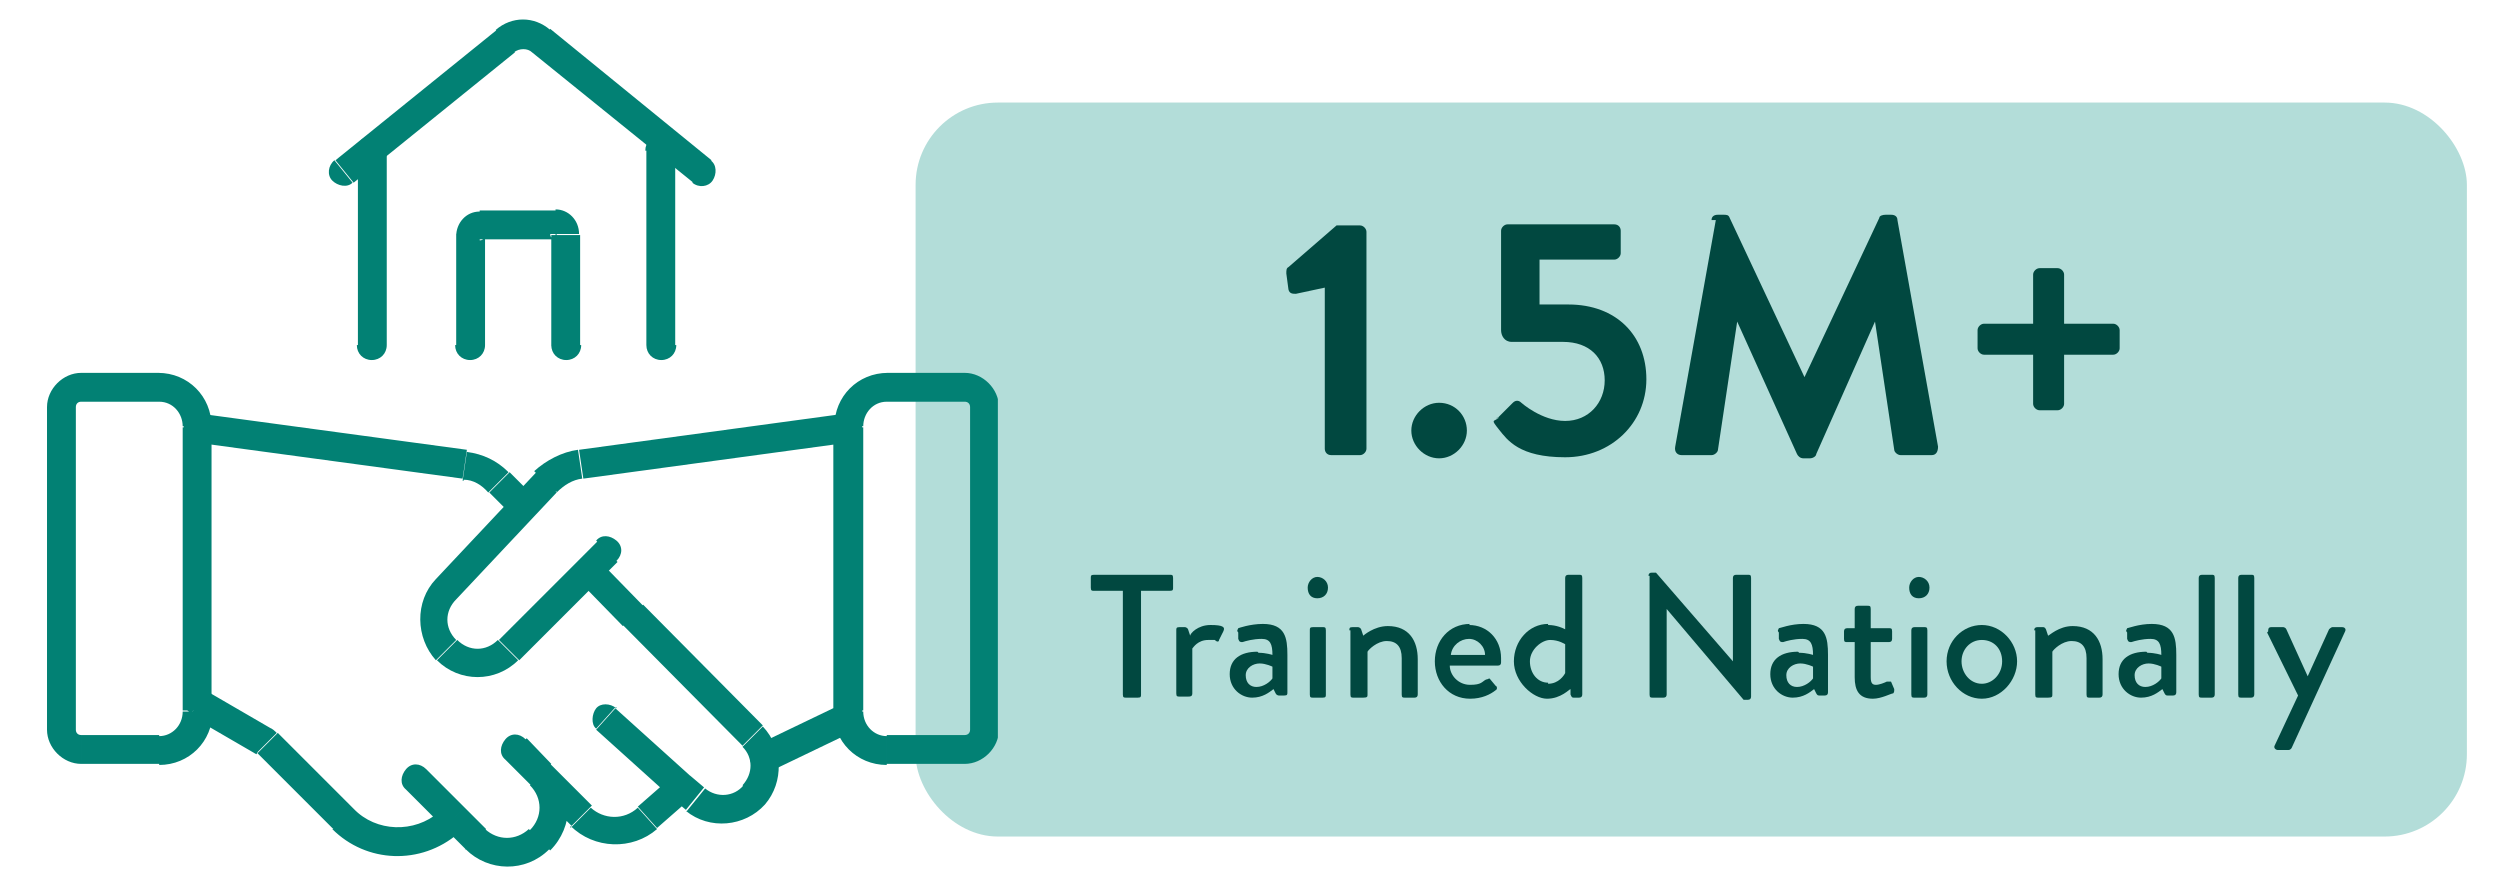
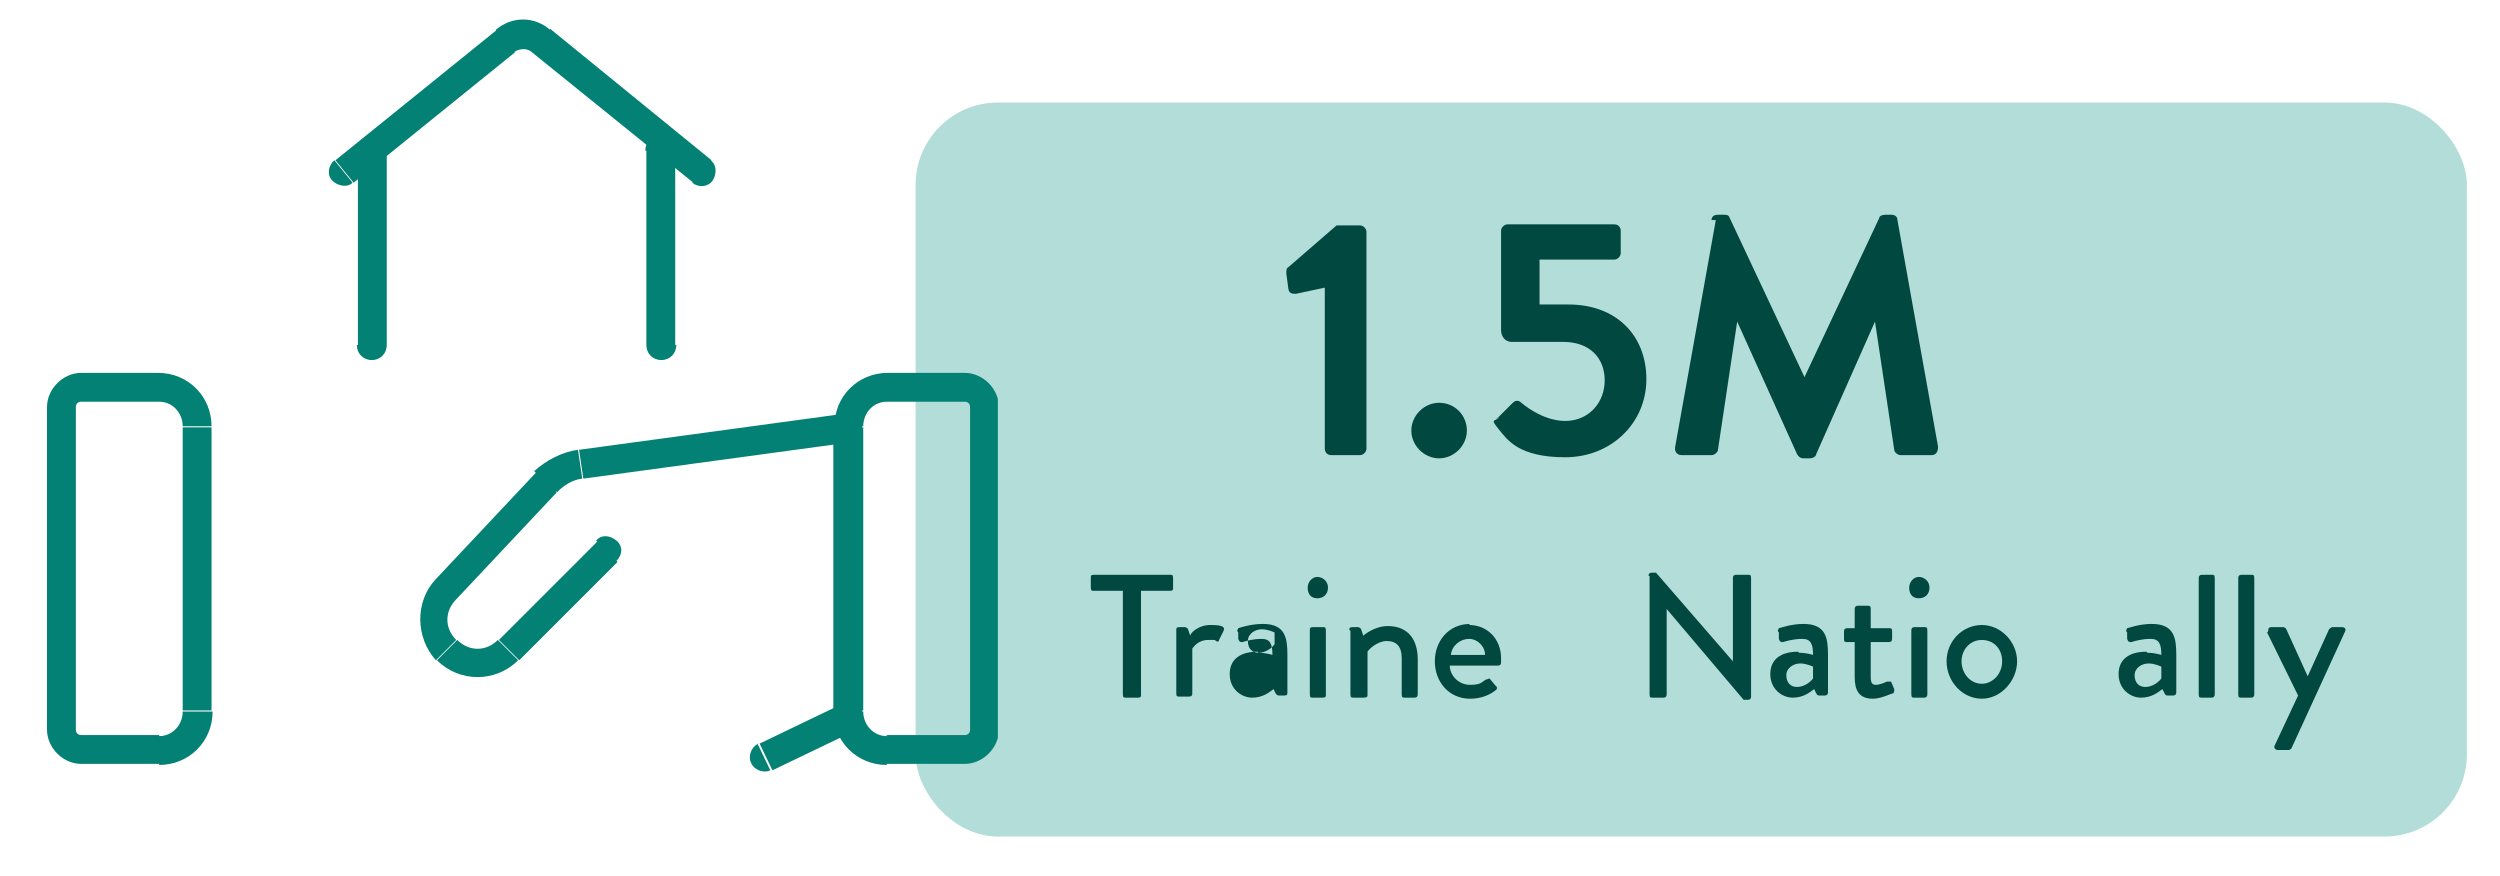
<svg xmlns="http://www.w3.org/2000/svg" id="Layer_1" version="1.1" viewBox="0 0 234 82">
  <defs>
    <style>
      .st0 {
        fill: #b3ddd9;
      }

      .st1 {
        fill: none;
      }

      .st2 {
        fill: #028174;
      }

      .st3 {
        fill: #014840;
      }

      .st4 {
        clip-path: url(#clippath);
      }
    </style>
    <clipPath id="clippath">
      <rect class="st1" x="4.4" y="1.8" width="89" height="79.4" />
    </clipPath>
  </defs>
  <rect class="st0" x="85.7" y="9.6" width="145.2" height="68.7" rx="7.7" ry="7.7" />
  <g class="st4">
    <g>
      <path class="st2" d="M60.5,14.1v18.2h2.7V14.1h-2.7ZM36.2,32.3V14.1h-2.7v18.2s2.7,0,2.7,0ZM60.5,32.3c0,.8.6,1.4,1.4,1.4s1.4-.6,1.4-1.4h-2.8ZM63.2,14.1c0-.8-.6-1.4-1.4-1.4s-1.4.6-1.4,1.4h2.8ZM36.2,14.1c0-.8-.6-1.4-1.4-1.4s-1.4.6-1.4,1.4h2.8ZM33.4,32.3c0,.8.6,1.4,1.4,1.4s1.4-.6,1.4-1.4h-2.8Z" />
      <path class="st2" d="M48.1,4.9c.5-.4,1.3-.4,1.7,0l1.7-2.1c-1.5-1.3-3.6-1.3-5.1,0l1.7,2.1h0ZM49.8,4.9l15.1,12.2,1.7-2.1-15.1-12.3-1.7,2.1h0ZM33.1,17.1l15.1-12.2-1.7-2.1-15.1,12.2s1.7,2.1,1.7,2.1ZM64.8,17.1c.6.5,1.5.4,1.9-.2s.4-1.5-.2-1.9l-1.7,2.1h0ZM50.7,3.8l.9-1.1s-.9,1.1-.9,1.1ZM47.2,3.8l.9,1.1s-.9-1.1-.9-1.1ZM31.3,15c-.6.5-.7,1.4-.2,1.9s1.4.7,1.9.2l-1.7-2.1h0Z" />
-       <path class="st2" d="M45.4,22c0,.3-.2.5-.5.5v-2.7c-1.3,0-2.2,1.1-2.2,2.3h2.7ZM52,22.4c-.3,0-.5-.2-.5-.5h2.7c0-1.3-1-2.3-2.2-2.3v2.7h0ZM51.6,22v10.4h2.7v-10.4s-2.7,0-2.7,0ZM44.9,22.4h7.2v-2.7h-7.2v2.7ZM45.4,32.3v-10.4h-2.7v10.4h2.7ZM51.6,32.3c0,.8.6,1.4,1.4,1.4s1.4-.6,1.4-1.4h-2.8ZM42.6,32.3c0,.8.6,1.4,1.4,1.4s1.4-.6,1.4-1.4h-2.8Z" />
      <path class="st2" d="M52.1,46.1c.7-.7,1.5-1.2,2.4-1.3l-.4-2.7c-1.5.2-3,1-4.1,2l1.9,1.9h.2ZM40.8,54.2c-2,2.1-1.9,5.5,0,7.6l1.9-1.9c-1.1-1.1-1.1-2.7,0-3.8l-1.9-1.9h0ZM40.9,61.8c2.1,2.1,5.5,2.1,7.6,0l-1.9-1.9c-1.1,1.1-2.7,1.1-3.8,0,0,0-1.9,1.9-1.9,1.9ZM78.8,65.9l-7.7,3.7,1.2,2.5,7.7-3.7-1.2-2.5ZM78,40.1v27.1h2.7v-27.1h-2.7ZM54.6,44.8l25-3.4-.4-2.7-25,3.4.4,2.7ZM48.6,61.8l9.2-9.2-1.9-1.9-9.2,9.2,1.9,1.9ZM50.2,44.2l-9.4,10,1.9,1.9,9.4-10s-1.9-1.9-1.9-1.9ZM71,69.6c-.7.3-1,1.2-.7,1.8.3.7,1.2,1,1.8.7l-1.2-2.5h0ZM79.3,67.2l.6,1.3c.5-.2.8-.7.8-1.3h-1.4ZM79.3,40.1h1.4c0-.4-.2-.8-.5-1.1s-.7-.4-1.1-.3l.2,1.4h0ZM57.7,52.5c.6-.6.6-1.4,0-1.9s-1.4-.6-1.9,0l1.9,1.9Z" />
-       <path class="st2" d="M24,70.5h0l1.9-1.9c-.2-.2-.4-.4-.7-.5l-1.4,2.4h.2ZM43.4,44.9c.9,0,1.7.5,2.3,1.2l1.9-1.9c-1.1-1.1-2.4-1.7-3.9-1.9l-.4,2.7h.1ZM31.1,77.6c3.2,3.2,8.3,3.4,11.8.4l-1.8-2c-2.3,2-5.9,1.9-8-.3l-1.9,1.9h-.1ZM53.4,77.3c2.2,2.2,5.8,2.3,8.1.3l-1.8-2c-1.3,1.2-3.2,1.1-4.4,0l-1.9,1.9h0v-.2ZM43.6,79.5c2.1,2.1,5.6,2.2,7.8,0l-1.9-1.9c-1.2,1.1-2.9,1.1-4.1,0l-1.9,1.9h.1ZM51.5,79.6c2.2-2.2,2.3-5.8,0-8l-1.9,1.9c1.2,1.2,1.2,3,0,4.2l1.9,1.9ZM64.2,75.9c2.2,1.8,5.5,1.5,7.4-.6l-2-1.8c-.9,1.1-2.5,1.2-3.6.3l-1.7,2.1h-.1ZM71.6,75.3c1.8-2.1,1.7-5.3-.2-7.3l-1.9,1.9c1,1,1,2.5,0,3.6l2,1.8h0ZM60.2,56.7l-3.9-4-1.9,1.9,3.9,4,1.9-1.9ZM49.8,46.3l-2.1-2.1-1.9,1.9,2.1,2.1,1.9-1.9ZM71.4,67.9l-11.2-11.3-1.9,1.9,11.2,11.3,1.9-1.9ZM43.5,75.6l-3.6-3.6-1.9,1.9,3.6,3.6,1.9-1.9ZM43.7,42.1l-25.1-3.4-.4,2.7,25.1,3.4s.4-2.7.4-2.7ZM62.9,74.7l1.3,1.1,1.7-2.1-1.3-1.1s-1.7,2.1-1.7,2.1ZM64.7,72.7l-7.1-6.4-1.8,2,7.1,6.4,1.8-2ZM61.5,77.5l3.2-2.8-1.8-2-3.2,2.8s1.8,2,1.8,2ZM47.3,71.1l6.2,6.2,1.9-1.9-6.2-6.2-1.9,1.9ZM51.6,71.5l-2.3-2.4-1.9,1.9,2.3,2.4,1.9-1.9ZM41.6,77.5l2,2,1.9-1.9-2-2-1.9,1.9ZM42.9,78l.6-.5-1.8-2-.6.5,1.8,2h0ZM24.1,70.5l7.1,7.1,1.9-1.9-7.1-7.1s-1.9,1.9-1.9,1.9ZM17.8,67l6.2,3.6,1.4-2.4-6.2-3.6s-1.4,2.4-1.4,2.4ZM25,69.6l-1,1,1-1ZM24.6,69.3l.7-1.2-.7,1.2ZM46.7,45l1-1-1,1ZM32.1,76.6l1-1-1,1ZM60.7,76.5l-.9-1.1.9,1.1ZM54.4,76.4l-1,1,1-1ZM44.6,78.6l-1,1,1-1ZM65.1,74.8l.9-1.1-.9,1.1ZM56.3,52.7c-.6-.6-1.4-.6-1.9,0s-.6,1.4,0,1.9l1.9-1.9ZM47.9,48.2c.6.6,1.4.6,1.9,0s.6-1.4,0-1.9l-1.9,1.9ZM59.2,57.6l1-1-1,1ZM39.9,72c-.6-.6-1.4-.6-1.9,0s-.6,1.4,0,1.9l1.9-1.9ZM18.7,38.7c-.8,0-1.5.4-1.5,1.2s.4,1.5,1.2,1.5l.4-2.7h-.1ZM57.7,66.3c-.6-.5-1.5-.5-1.9,0s-.5,1.5,0,1.9l1.8-2h.1ZM49.2,69.2c-.6-.6-1.4-.6-1.9,0s-.6,1.4,0,1.9l1.9-1.9ZM42.6,76.5l1-1-1,1ZM19.2,64.5c-.7-.4-1.5,0-1.8.5-.4.7,0,1.5.5,1.8l1.4-2.4h-.1Z" />
      <path class="st2" d="M7.6,34.9c-1.7,0-3.2,1.5-3.2,3.2h2.7c0-.3.2-.5.5-.5v-2.7h0ZM14.9,37.6c1.3,0,2.2,1.1,2.2,2.3h2.7c0-2.8-2.2-5-5-5v2.7h0ZM17.1,66.6c0,1.3-1,2.3-2.2,2.3v2.7c2.8,0,5-2.2,5-5h-2.8ZM7.6,68.8c-.3,0-.5-.2-.5-.5h-2.7c0,1.7,1.5,3.2,3.2,3.2,0,0,0-2.7,0-2.7ZM7.1,68.3v-30.2h-2.7v30.2h2.7ZM14.9,68.8h-7.3v2.7h7.3v-2.7ZM17.1,40v26.5h2.7v-26.5h-2.7ZM7.6,37.6h7.3v-2.7h-7.3s0,2.7,0,2.7Z" />
      <path class="st2" d="M90.3,34.9c1.7,0,3.2,1.5,3.2,3.2h-2.7c0-.3-.2-.5-.5-.5v-2.7h0ZM83,37.6c-1.3,0-2.2,1.1-2.2,2.3h-2.7c0-2.8,2.2-5,5-5v2.7h-.1ZM80.8,66.6c0,1.3,1,2.3,2.2,2.3v2.7c-2.8,0-5-2.2-5-5h2.8ZM90.3,68.8c.3,0,.5-.2.5-.5h2.7c0,1.7-1.5,3.2-3.2,3.2v-2.7h0ZM90.8,68.3v-30.2h2.7v30.2h-2.7ZM83,68.8h7.3v2.7h-7.3v-2.7ZM80.8,40v26.5h-2.7v-26.5h2.7ZM90.3,37.6h-7.3v-2.7h7.3v2.7Z" />
    </g>
  </g>
-   <path class="st3" d="M190.3,37.8c0,.3.3.6.6.6h1.7c.3,0,.6-.3.6-.6v-4.6h4.6c.3,0,.6-.3.6-.6v-1.7c0-.3-.3-.6-.6-.6h-4.6v-4.6c0-.3-.3-.6-.6-.6h-1.7c-.3,0-.6.3-.6.6v4.6h-4.6c-.3,0-.6.3-.6.6v1.7c0,.3.3.6.6.6h4.6v4.6Z" />
  <g>
    <path class="st3" d="M124.1,26.9l-2.8.6c-.3,0-.6,0-.7-.4l-.2-1.5c0-.3,0-.5.2-.6l4.5-3.9h2.2c.3,0,.6.3.6.6v20.3c0,.3-.3.6-.6.6h-2.7c-.4,0-.6-.3-.6-.6v-15.1h0Z" />
    <path class="st3" d="M134.7,37.7c1.5,0,2.6,1.2,2.6,2.6s-1.2,2.6-2.6,2.6-2.6-1.2-2.6-2.6,1.2-2.6,2.6-2.6Z" />
    <path class="st3" d="M140.1,39.2l1.5-1.5c.2-.2.5-.3.8,0,0,0,1.9,1.7,4.1,1.7s3.7-1.7,3.7-3.8-1.4-3.6-3.9-3.6h-4.8c-.7,0-1-.6-1-1.1v-9.3c0-.3.3-.6.6-.6h10c.4,0,.6.3.6.6v2.1c0,.3-.3.6-.6.6h-7v4.2h2.7c4.5,0,7.3,2.9,7.3,7s-3.3,7.3-7.6,7.3-5.4-1.6-6.2-2.6-.5-.7,0-1.1h-.2Z" />
    <path class="st3" d="M160.2,20.6c0-.3.2-.5.6-.5h.5c.3,0,.5,0,.6.3l7,14.9h0l7-14.9c0-.2.3-.3.6-.3h.5c.4,0,.6.2.6.5l3.8,21.2c0,.5-.2.8-.6.8h-2.9c-.3,0-.6-.3-.6-.5l-1.8-12h0l-5.5,12.4c0,.2-.3.4-.6.4h-.6c-.3,0-.5-.2-.6-.4l-5.6-12.4h0l-1.8,12c0,.2-.3.5-.6.5h-2.8c-.4,0-.7-.3-.6-.8l3.8-21.2h-.4Z" />
  </g>
  <g>
    <path class="st3" d="M105.1,55.3h-2.7c-.2,0-.3,0-.3-.3v-.9c0-.2,0-.3.3-.3h7.1c.2,0,.3,0,.3.3v.9c0,.2,0,.3-.3.3h-2.7v9.7c0,.2,0,.3-.3.3h-1.1c-.2,0-.3,0-.3-.3v-9.7Z" />
    <path class="st3" d="M110.1,59c0-.2,0-.3.3-.3h.5c0,0,.2,0,.3.2l.2.6c0-.2.7-1,1.9-1s1.4.2,1.2.6l-.4.8c0,.2-.2.2-.4,0,0,0-.3,0-.6,0-1,0-1.4.7-1.5.8v4.2c0,.3-.2.3-.4.3h-.8c-.2,0-.3,0-.3-.3v-6h0Z" />
-     <path class="st3" d="M117.8,61.1c.7,0,1.3.2,1.3.2,0-1-.2-1.5-1-1.5s-1.5.2-1.8.3c-.2,0-.3,0-.4-.3v-.6c-.2-.2,0-.3,0-.4,0,0,1.1-.4,2.3-.4,2.1,0,2.3,1.3,2.3,2.9v3.5c0,.2,0,.3-.3.3h-.5c0,0-.2,0-.3-.2l-.2-.4c-.4.3-1,.8-2,.8s-2.1-.8-2.1-2.2,1-2.1,2.6-2.1h0ZM117.6,64.3c.7,0,1.3-.5,1.5-.8v-1.1s-.6-.3-1.2-.3-1.3.4-1.3,1.1.4,1.1,1,1.1Z" />
+     <path class="st3" d="M117.8,61.1c.7,0,1.3.2,1.3.2,0-1-.2-1.5-1-1.5s-1.5.2-1.8.3c-.2,0-.3,0-.4-.3v-.6c-.2-.2,0-.3,0-.4,0,0,1.1-.4,2.3-.4,2.1,0,2.3,1.3,2.3,2.9v3.5c0,.2,0,.3-.3.3h-.5c0,0-.2,0-.3-.2l-.2-.4c-.4.3-1,.8-2,.8s-2.1-.8-2.1-2.2,1-2.1,2.6-2.1h0Zc.7,0,1.3-.5,1.5-.8v-1.1s-.6-.3-1.2-.3-1.3.4-1.3,1.1.4,1.1,1,1.1Z" />
    <path class="st3" d="M122.4,55c0-.5.4-1,.9-1s1,.4,1,1-.4,1-1,1-.9-.4-.9-1ZM122.6,59c0-.2,0-.3.3-.3h.9c.2,0,.3,0,.3.3v6c0,.2,0,.3-.3.3h-.9c-.2,0-.3,0-.3-.3v-6Z" />
    <path class="st3" d="M126.3,59c0-.2,0-.3.3-.3h.5c0,0,.2,0,.3.2l.2.6c0,0,1-.9,2.3-.9,2,0,2.8,1.4,2.8,3.1v3.3c0,.2-.1.3-.3.3h-.9c-.2,0-.3,0-.3-.3v-3.4c0-1.1-.5-1.6-1.4-1.6s-1.7.8-1.8,1v4c0,.2,0,.3-.4.3h-.9c-.2,0-.3,0-.3-.3v-6h-.1Z" />
    <path class="st3" d="M137.5,58.5c1.7,0,3,1.3,3,3.1s0,.3,0,.4c0,.2-.1.3-.3.3h-4.5c0,.9.8,1.8,1.9,1.8s1.1-.3,1.5-.5c.2,0,.3-.2.4,0l.5.6c.1,0,.2.3,0,.4-.5.4-1.3.8-2.4.8-2,0-3.3-1.6-3.3-3.5s1.3-3.5,3.3-3.5h0ZM139,61.3c0-.8-.7-1.5-1.5-1.5s-1.6.6-1.7,1.5h3.2Z" />
-     <path class="st3" d="M144.9,58.5c.8,0,1.4.3,1.6.4v-4.8c0-.2.1-.3.3-.3h1c.2,0,.3,0,.3.3v10.9c0,.2-.1.3-.3.3h-.5c-.1,0-.2,0-.3-.3v-.5c-.1,0-.9.9-2.2.9s-3.1-1.6-3.1-3.5,1.4-3.5,3.2-3.5h0ZM144.9,64c1,0,1.5-.8,1.6-1v-2.7s-.6-.4-1.4-.4-1.9.9-1.9,2,.7,2,1.7,2h0Z" />
    <path class="st3" d="M154.3,53.9c0-.2.1-.3.3-.3h.4l7.2,8.3h0v-7.8c0-.2.1-.3.3-.3h1.1c.2,0,.3,0,.3.3v11.1c0,.2-.1.3-.3.3h-.4l-7.2-8.5h0v8c0,.2-.1.3-.3.3h-1c-.2,0-.3,0-.3-.3v-11.1h-.1Z" />
    <path class="st3" d="M168.4,61.1c.7,0,1.3.2,1.3.2,0-1-.2-1.5-1-1.5s-1.5.2-1.8.3c-.2,0-.3,0-.4-.3v-.6c-.2-.2,0-.3,0-.4.1,0,1.1-.4,2.3-.4,2.1,0,2.3,1.3,2.3,2.9v3.5c0,.2-.1.3-.3.3h-.5c-.1,0-.2,0-.3-.2l-.2-.4c-.4.3-1,.8-2,.8s-2.1-.8-2.1-2.2,1-2.1,2.6-2.1h0ZM168.2,64.3c.7,0,1.3-.5,1.5-.8v-1.1s-.6-.3-1.2-.3-1.3.4-1.3,1.1.4,1.1,1,1.1Z" />
    <path class="st3" d="M173.6,60.1h-.7c-.2,0-.3,0-.3-.3v-.7c0-.2.1-.3.3-.3h.7v-1.8c0-.2.1-.3.3-.3h.9c.2,0,.3,0,.3.3v1.8h1.7c.2,0,.3,0,.3.3v.7c0,.2-.1.3-.3.3h-1.7v3.3c0,.6.2.7.5.7s.8-.2,1-.3c.2,0,.3,0,.4,0l.3.7c0,.2,0,.3-.1.4-.2,0-1.1.5-1.9.5-1.3,0-1.7-.8-1.7-2v-3.4Z" />
    <path class="st3" d="M178.7,55c0-.5.4-1,.9-1s1,.4,1,1-.4,1-1,1-.9-.4-.9-1ZM178.9,59c0-.2.1-.3.3-.3h.9c.2,0,.3,0,.3.3v6c0,.2-.1.3-.3.3h-.9c-.2,0-.3,0-.3-.3v-6Z" />
    <path class="st3" d="M185.5,58.5c1.8,0,3.3,1.6,3.3,3.4s-1.5,3.5-3.3,3.5-3.3-1.6-3.3-3.5,1.5-3.4,3.3-3.4ZM185.5,64c1,0,1.9-.9,1.9-2.1s-.8-2-1.9-2-1.9.9-1.9,2,.8,2.1,1.9,2.1Z" />
-     <path class="st3" d="M190.4,59c0-.2.1-.3.3-.3h.5c.1,0,.2,0,.3.2l.2.6c.1,0,1-.9,2.3-.9,2,0,2.8,1.4,2.8,3.1v3.3c0,.2-.1.3-.3.3h-.9c-.2,0-.3,0-.3-.3v-3.4c0-1.1-.5-1.6-1.4-1.6s-1.7.8-1.8,1v4c0,.2,0,.3-.4.3h-.9c-.2,0-.3,0-.3-.3v-6h-.1Z" />
    <path class="st3" d="M201,61.1c.7,0,1.3.2,1.3.2,0-1-.2-1.5-1-1.5s-1.5.2-1.8.3c-.2,0-.3,0-.4-.3v-.6c-.2-.2,0-.3,0-.4.1,0,1.1-.4,2.3-.4,2.1,0,2.3,1.3,2.3,2.9v3.5c0,.2-.1.3-.3.3h-.5c-.1,0-.2,0-.3-.2l-.2-.4c-.4.3-1,.8-2,.8s-2.1-.8-2.1-2.2,1-2.1,2.6-2.1h0ZM200.8,64.3c.7,0,1.3-.5,1.5-.8v-1.1s-.6-.3-1.2-.3-1.3.4-1.3,1.1.4,1.1,1,1.1Z" />
    <path class="st3" d="M205.8,54.1c0-.2.1-.3.3-.3h.9c.2,0,.3,0,.3.3v10.9c0,.2-.1.3-.3.3h-.9c-.2,0-.3,0-.3-.3v-10.9Z" />
    <path class="st3" d="M209.5,54.1c0-.2.1-.3.3-.3h.9c.2,0,.3,0,.3.3v10.9c0,.2-.1.3-.3.3h-.9c-.2,0-.3,0-.3-.3v-10.9Z" />
    <path class="st3" d="M212.3,59.1c0-.2,0-.4.3-.4h1.1s.2,0,.3.2l2,4.4h0l2-4.4c0,0,.2-.2.3-.2h.9c.3,0,.4.2.3.4l-5,10.9s-.1.2-.3.2h-1c-.2,0-.4-.2-.3-.4l2.2-4.7-2.9-5.9h0Z" />
  </g>
</svg>